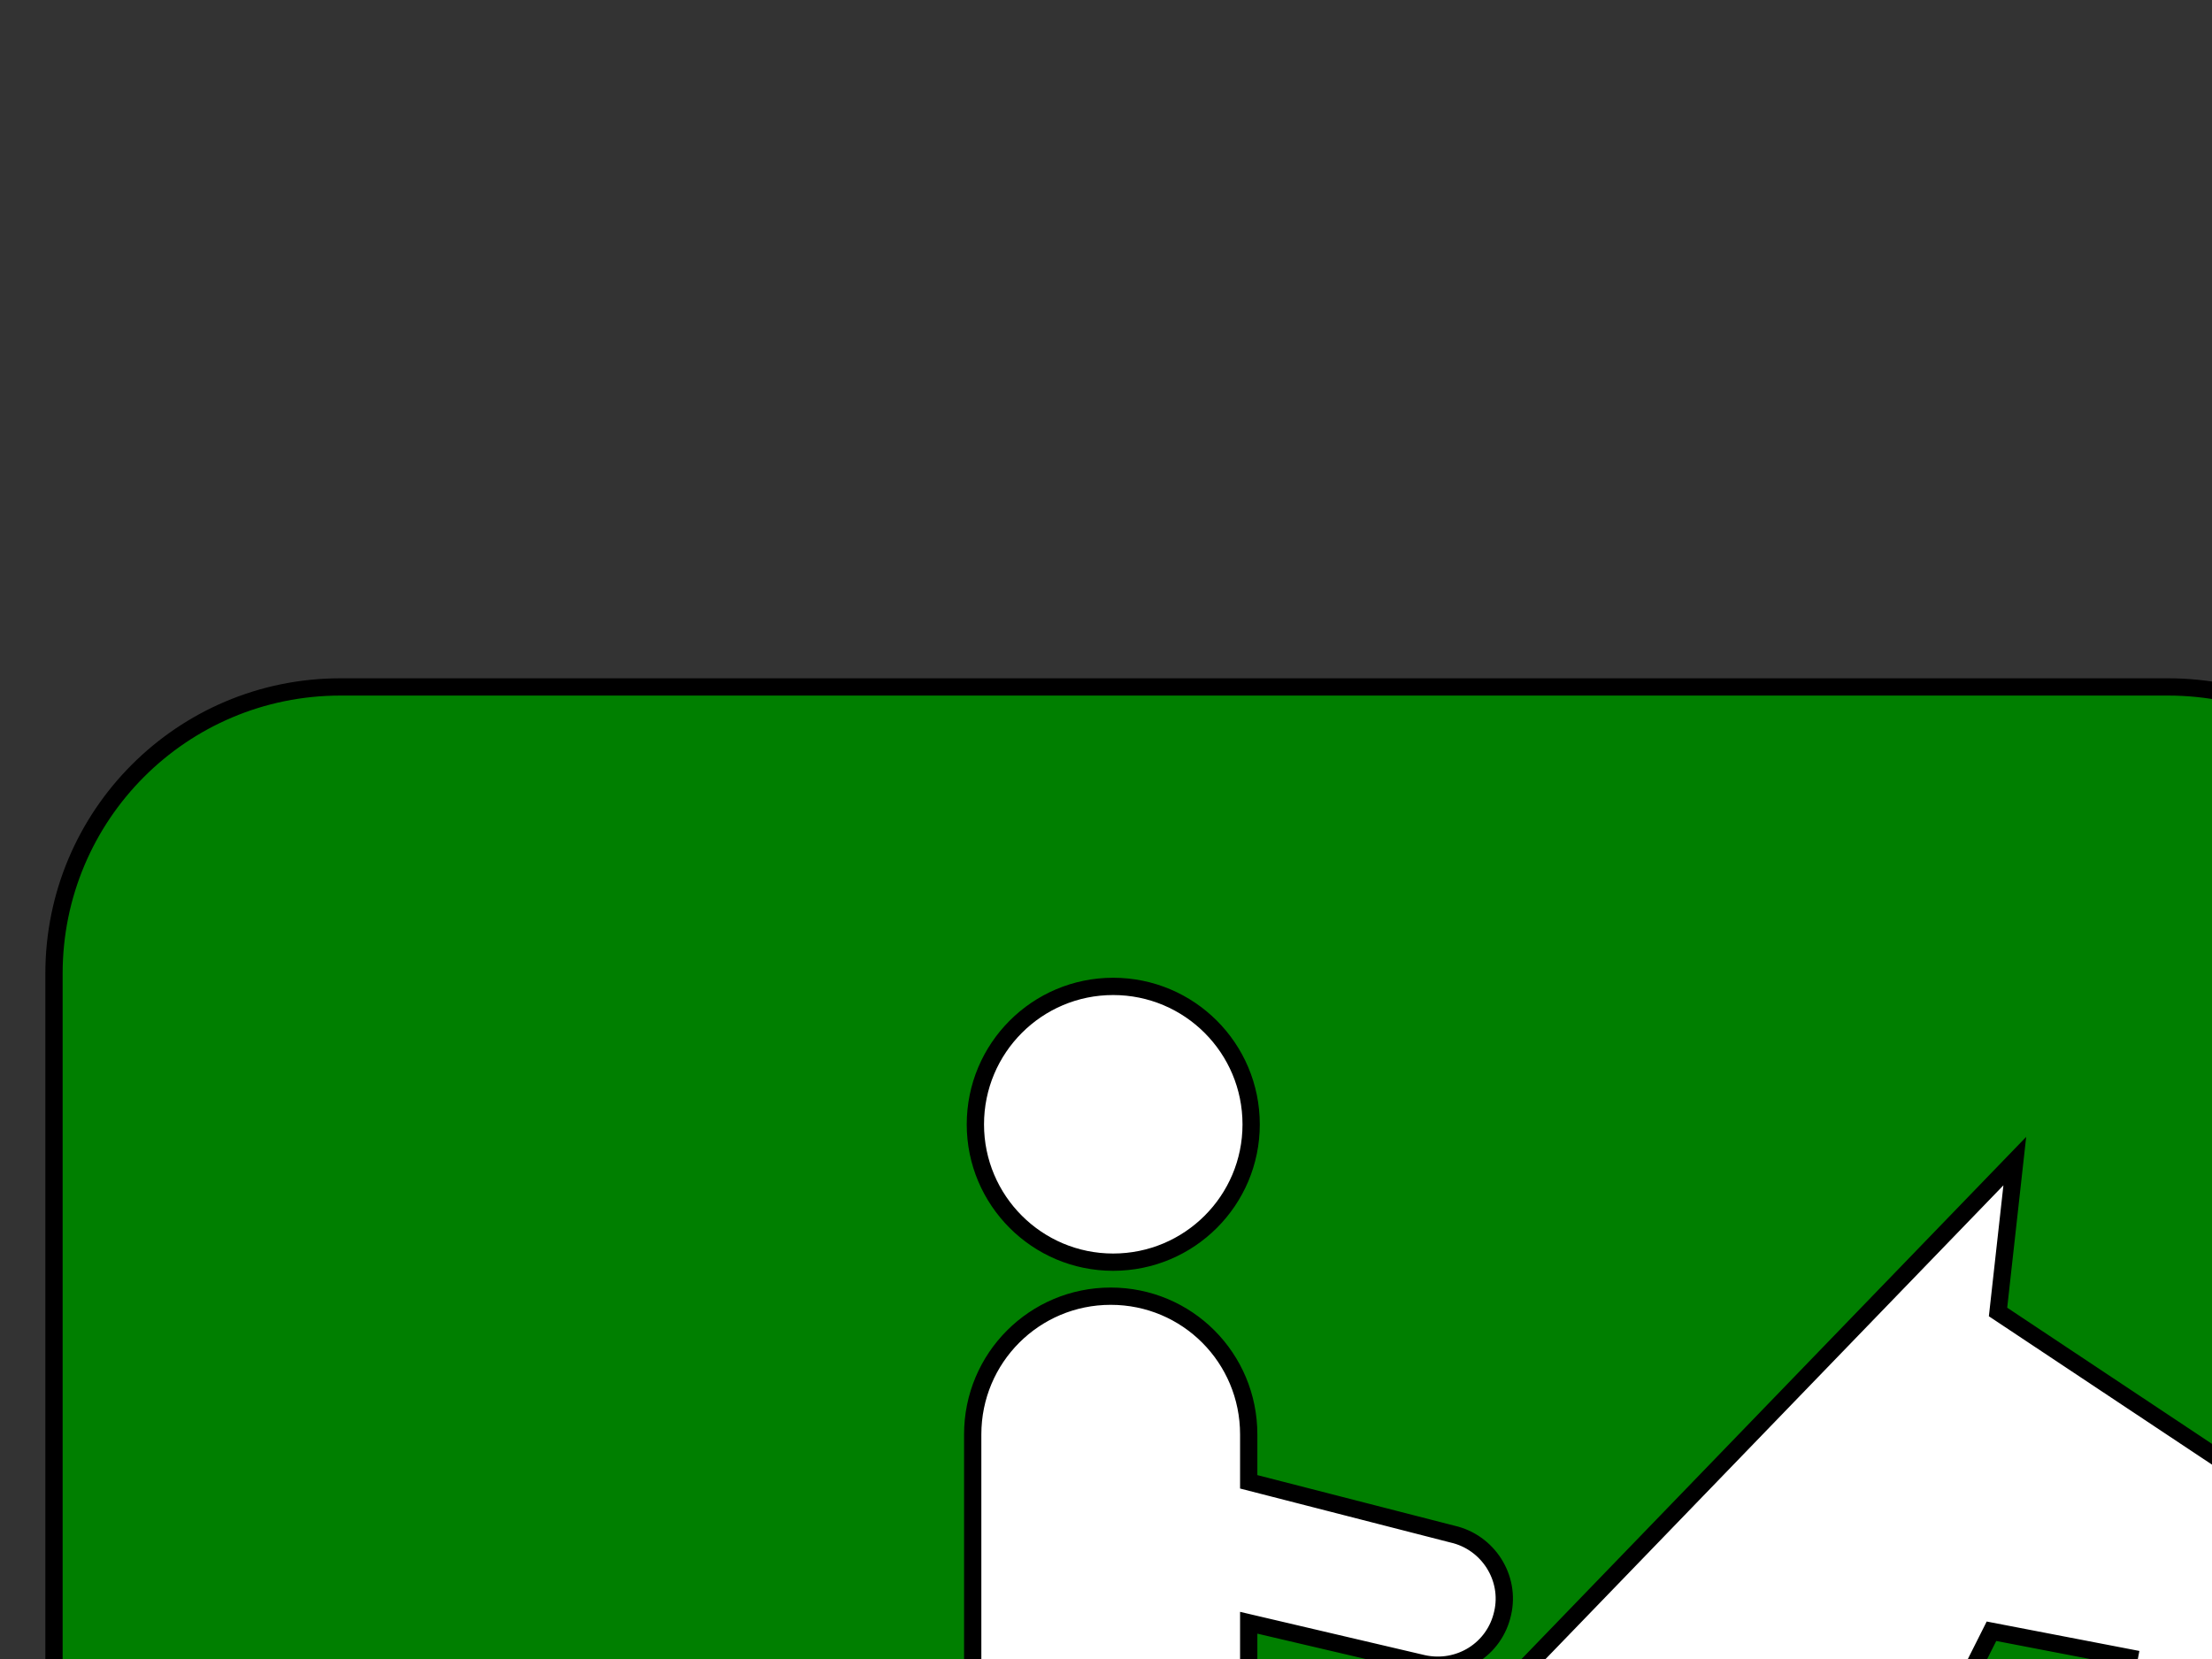
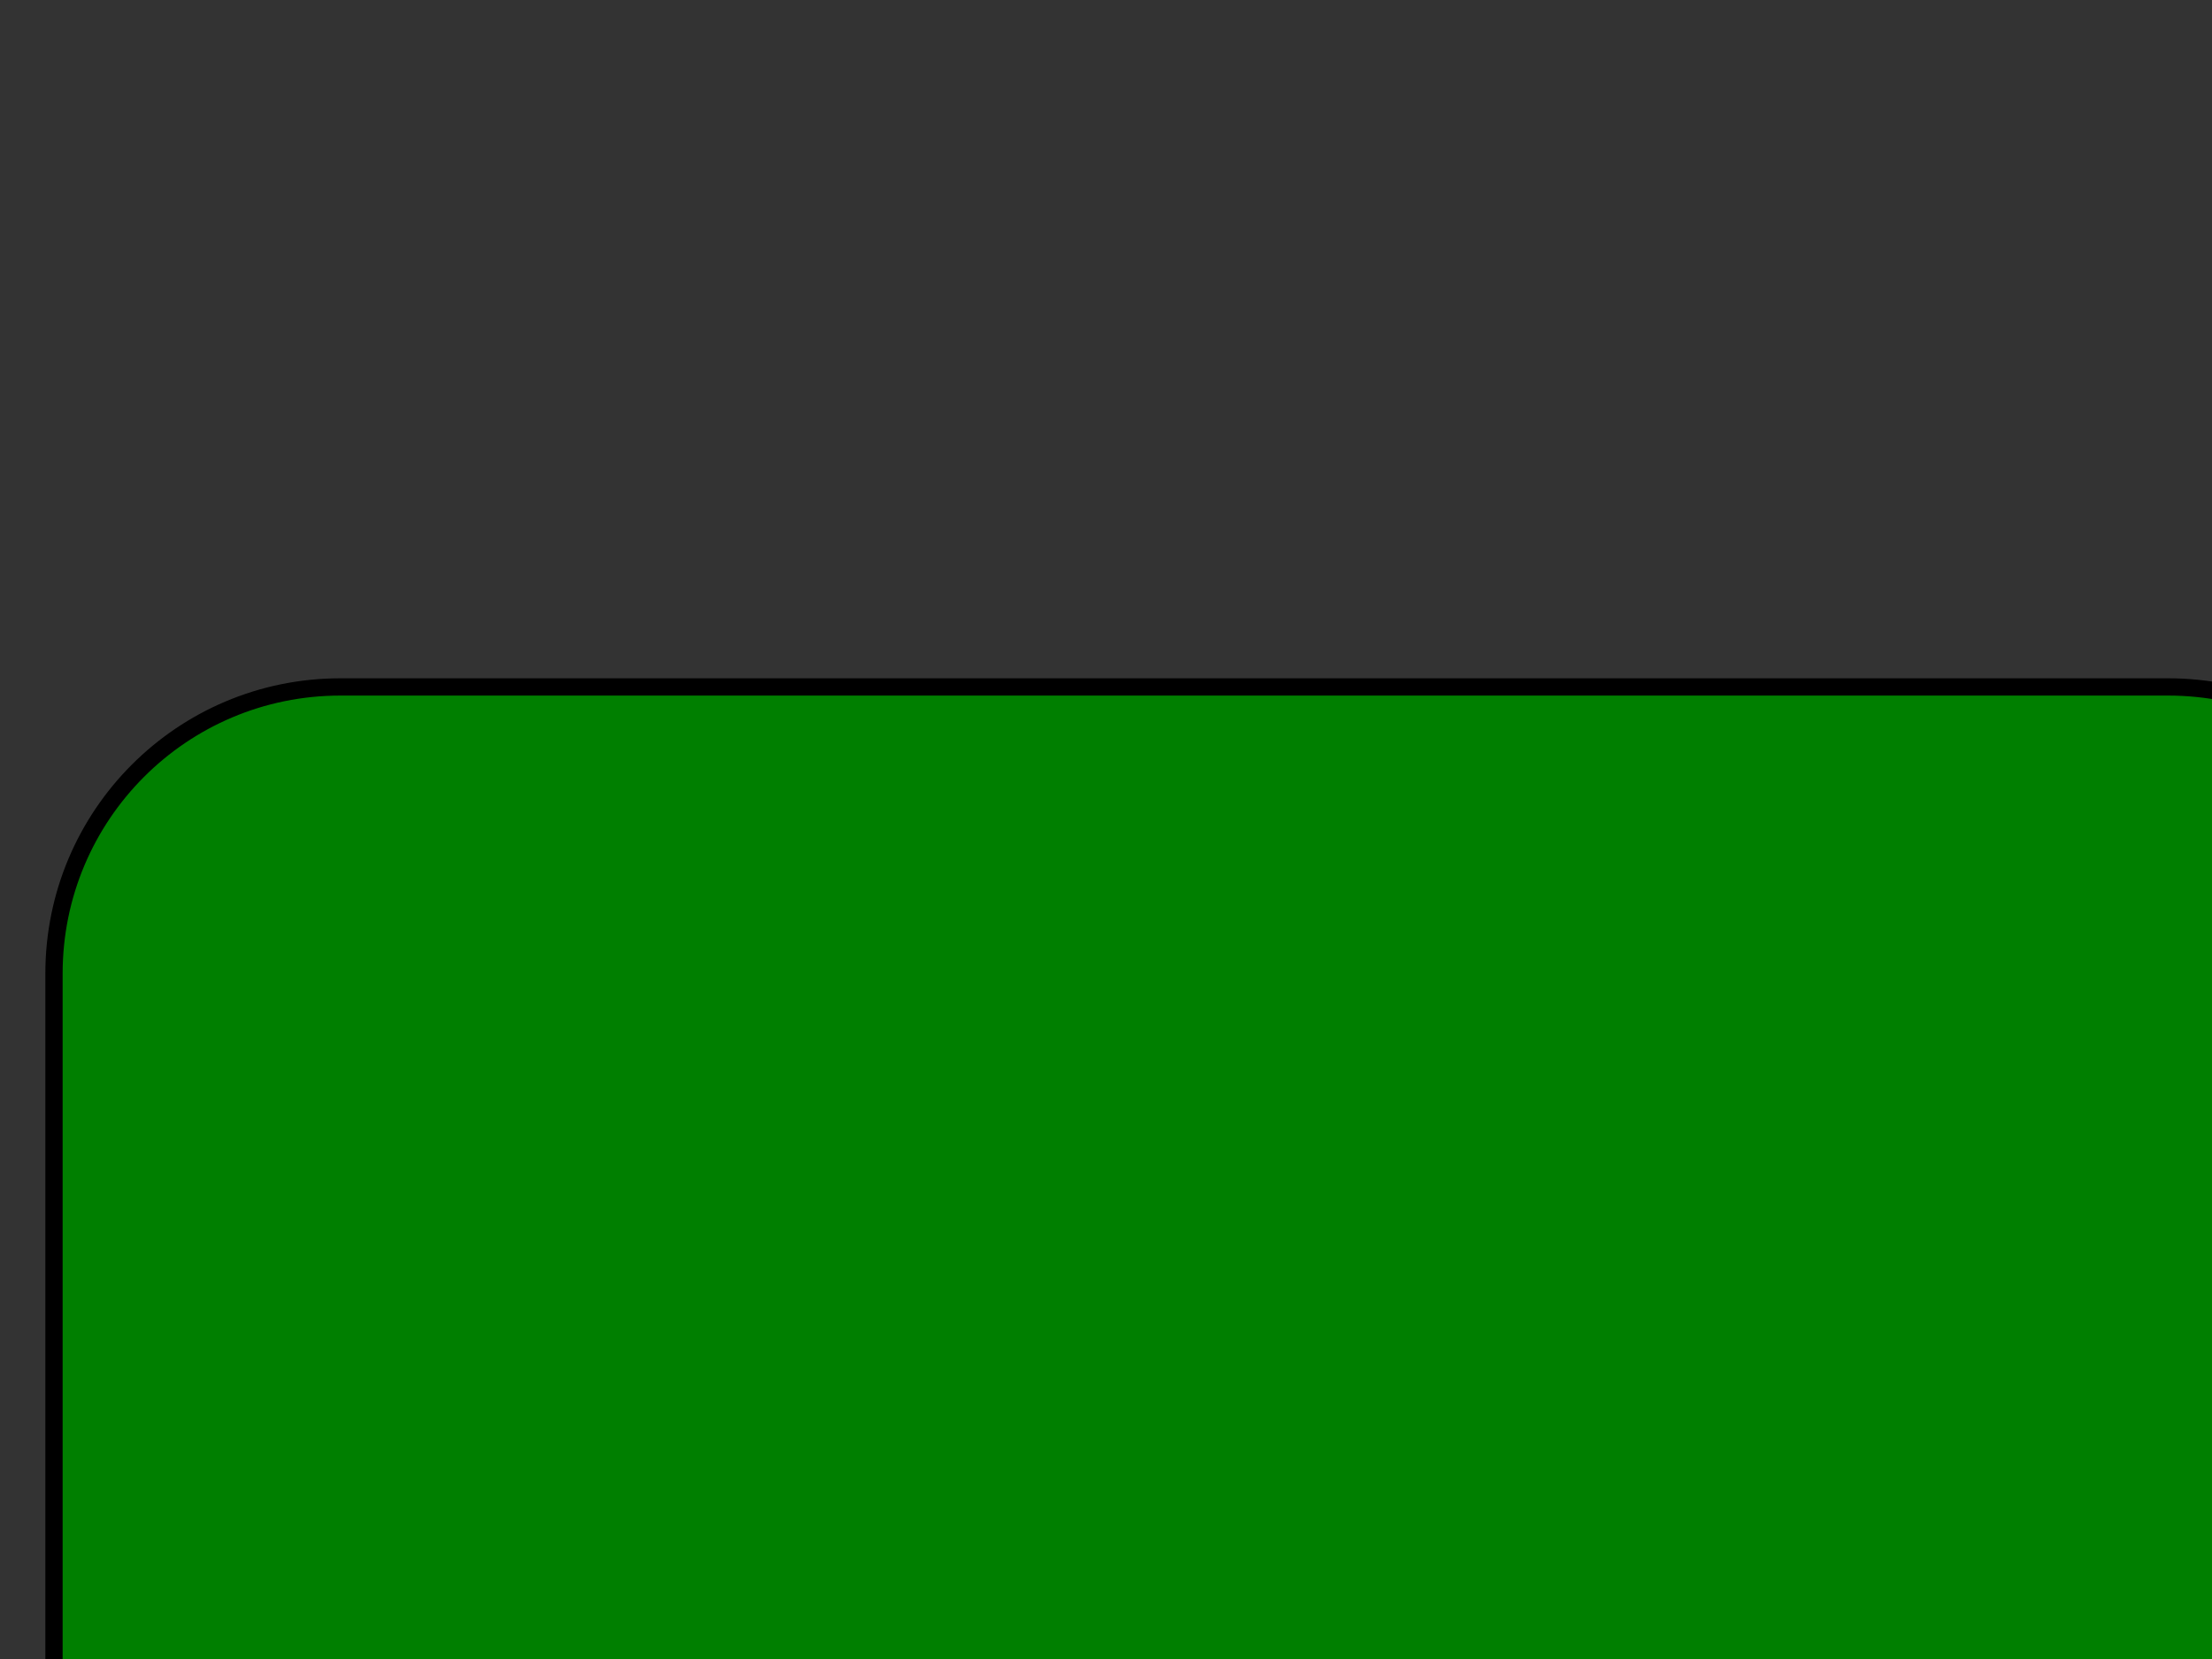
<svg xmlns="http://www.w3.org/2000/svg" width="640" height="480">
  <rect width="100%" height="100%" fill="#333333" stroke="none" />
  <g>
    <title>Layer 1</title>
    <path stroke-width="5" fill="#007f00" fill-rule="nonzero" stroke="#000000" id="path7166" d="m627.294,893.516c45.835,0 83.023,-37.118 83.023,-82.953l0,-528.861c0,-45.835 -37.188,-82.952 -83.023,-82.952l-528.79,0c-45.835,0 -82.883,37.118 -82.883,82.952l0,528.861c0,45.835 37.048,82.953 82.883,82.953l528.79,0z" />
-     <path stroke-width="5" fill="#ffffff" fill-rule="nonzero" stroke="#000000" id="path7168" d="m322.066,365.184c22.074,0 39.93,-17.856 39.93,-39.859c0,-22.074 -17.856,-39.93 -39.93,-39.93c-22.003,0 -39.859,17.856 -39.859,39.93c0,22.003 17.856,39.859 39.859,39.859" />
-     <path stroke-width="5" fill="#ffffff" fill-rule="nonzero" stroke="#000000" id="path7170" d="m99.077,562.585c0,-32.338 26.221,-58.7 58.629,-58.7l123.727,0l0,-88.858c0,-22.144 17.856,-40 39.929,-40c22.145,0 39.93,17.856 39.93,40l0,13.709l58.91,15.114c10.334,2.32 16.942,12.654 14.552,22.918c-2.32,10.475 -12.583,16.872 -23.058,14.552l-50.404,-11.81l0,34.377l59.332,0l162.321,-167.945l-4.851,43.656l79.93,53.146c13.217,7.522 17.997,24.534 10.475,37.75c-5.905,10.545 -17.715,15.677 -28.893,13.568l-6.397,-1.125c-7.733,31.073 -35.853,53.99 -69.244,53.99c-6.608,0 -13.005,-0.914 -19.051,-2.601l-60.598,123.726l0,169.702c0,14.552 -11.951,26.362 -26.503,26.362c-14.552,0 -26.363,-11.81 -26.363,-26.362l0,-173.568l-133.568,0l-23.902,40.914l49.983,119.228c7.311,12.724 2.741,28.823 -9.842,35.923c-12.794,7.311 -28.893,2.741 -36.134,-9.912l-58.349,-137.505l0,-43.797l-26.081,41.055l0,127.663c0,14.552 -11.81,26.362 -26.362,26.362c-14.552,0 -26.503,-11.81 -26.503,-26.362l0,-147.487l21.793,-34.166l0,-115.712l-21.652,33.252l0,96.309l-41.757,0l0,-97.364zm519.44,-82.461l-42.32,-8.154l-24.605,48.928c4.007,0.914 8.154,1.336 12.373,1.336c26.221,0 48.225,-17.856 54.552,-42.109" />
  </g>
</svg>